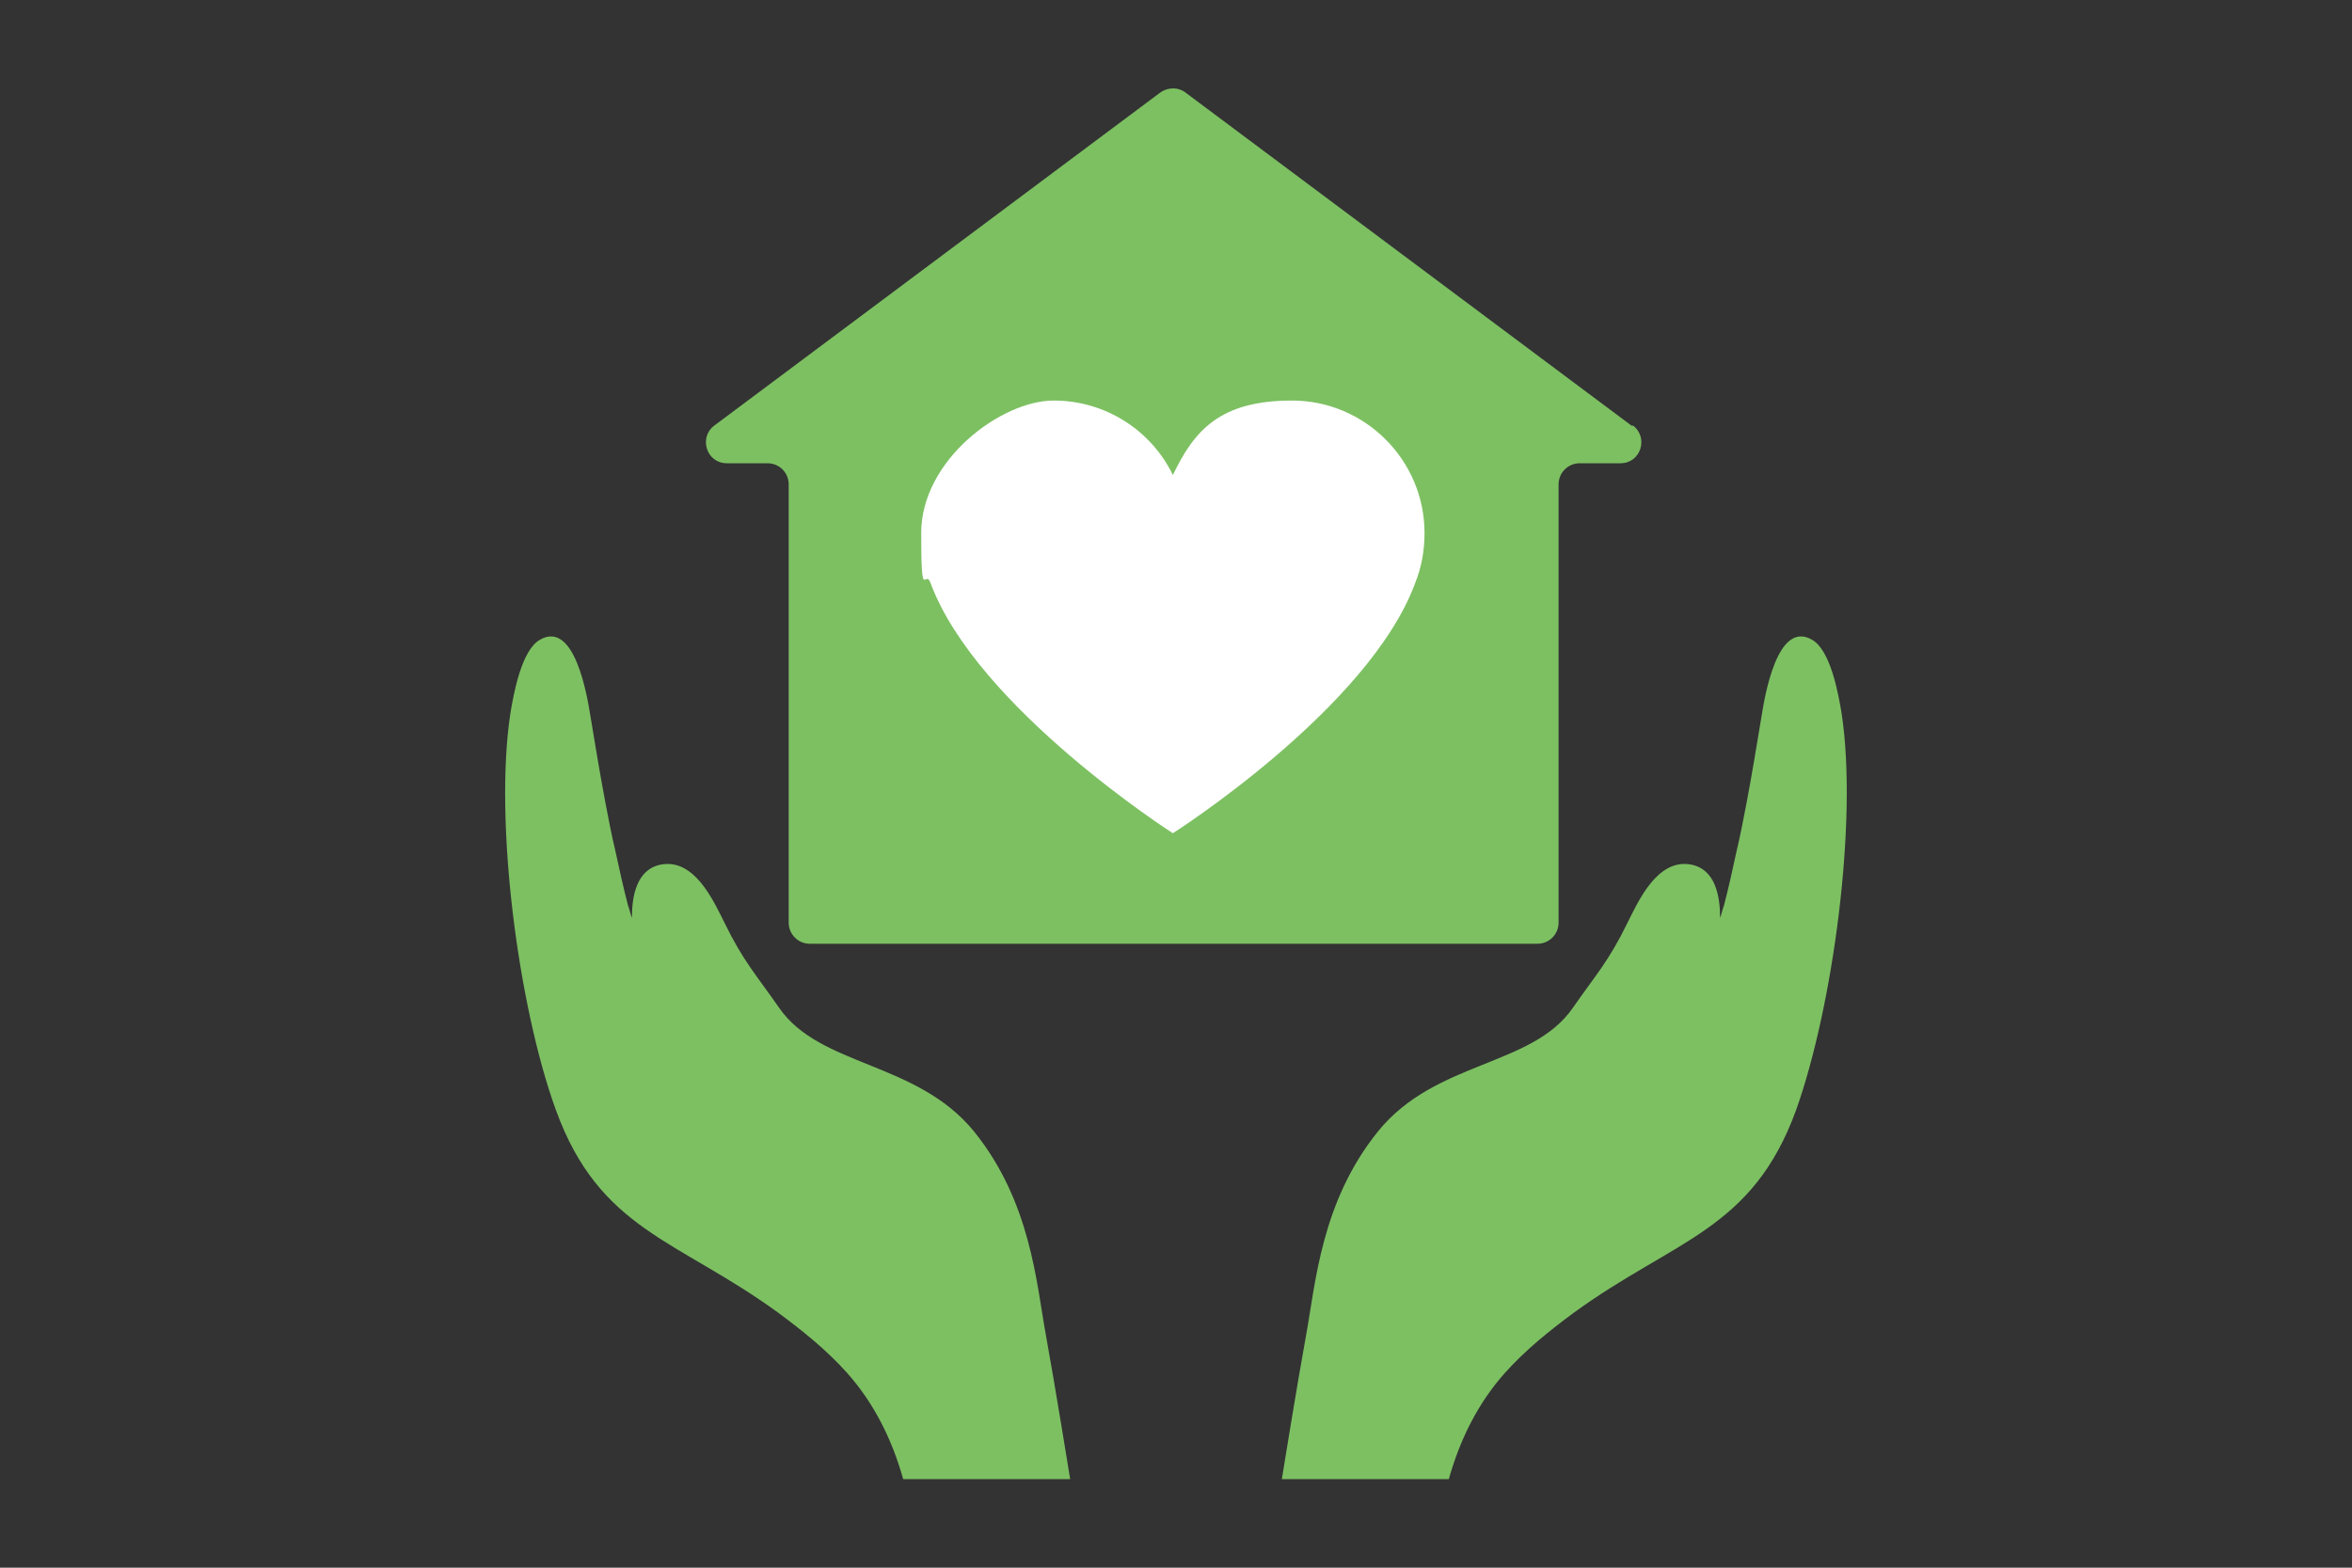
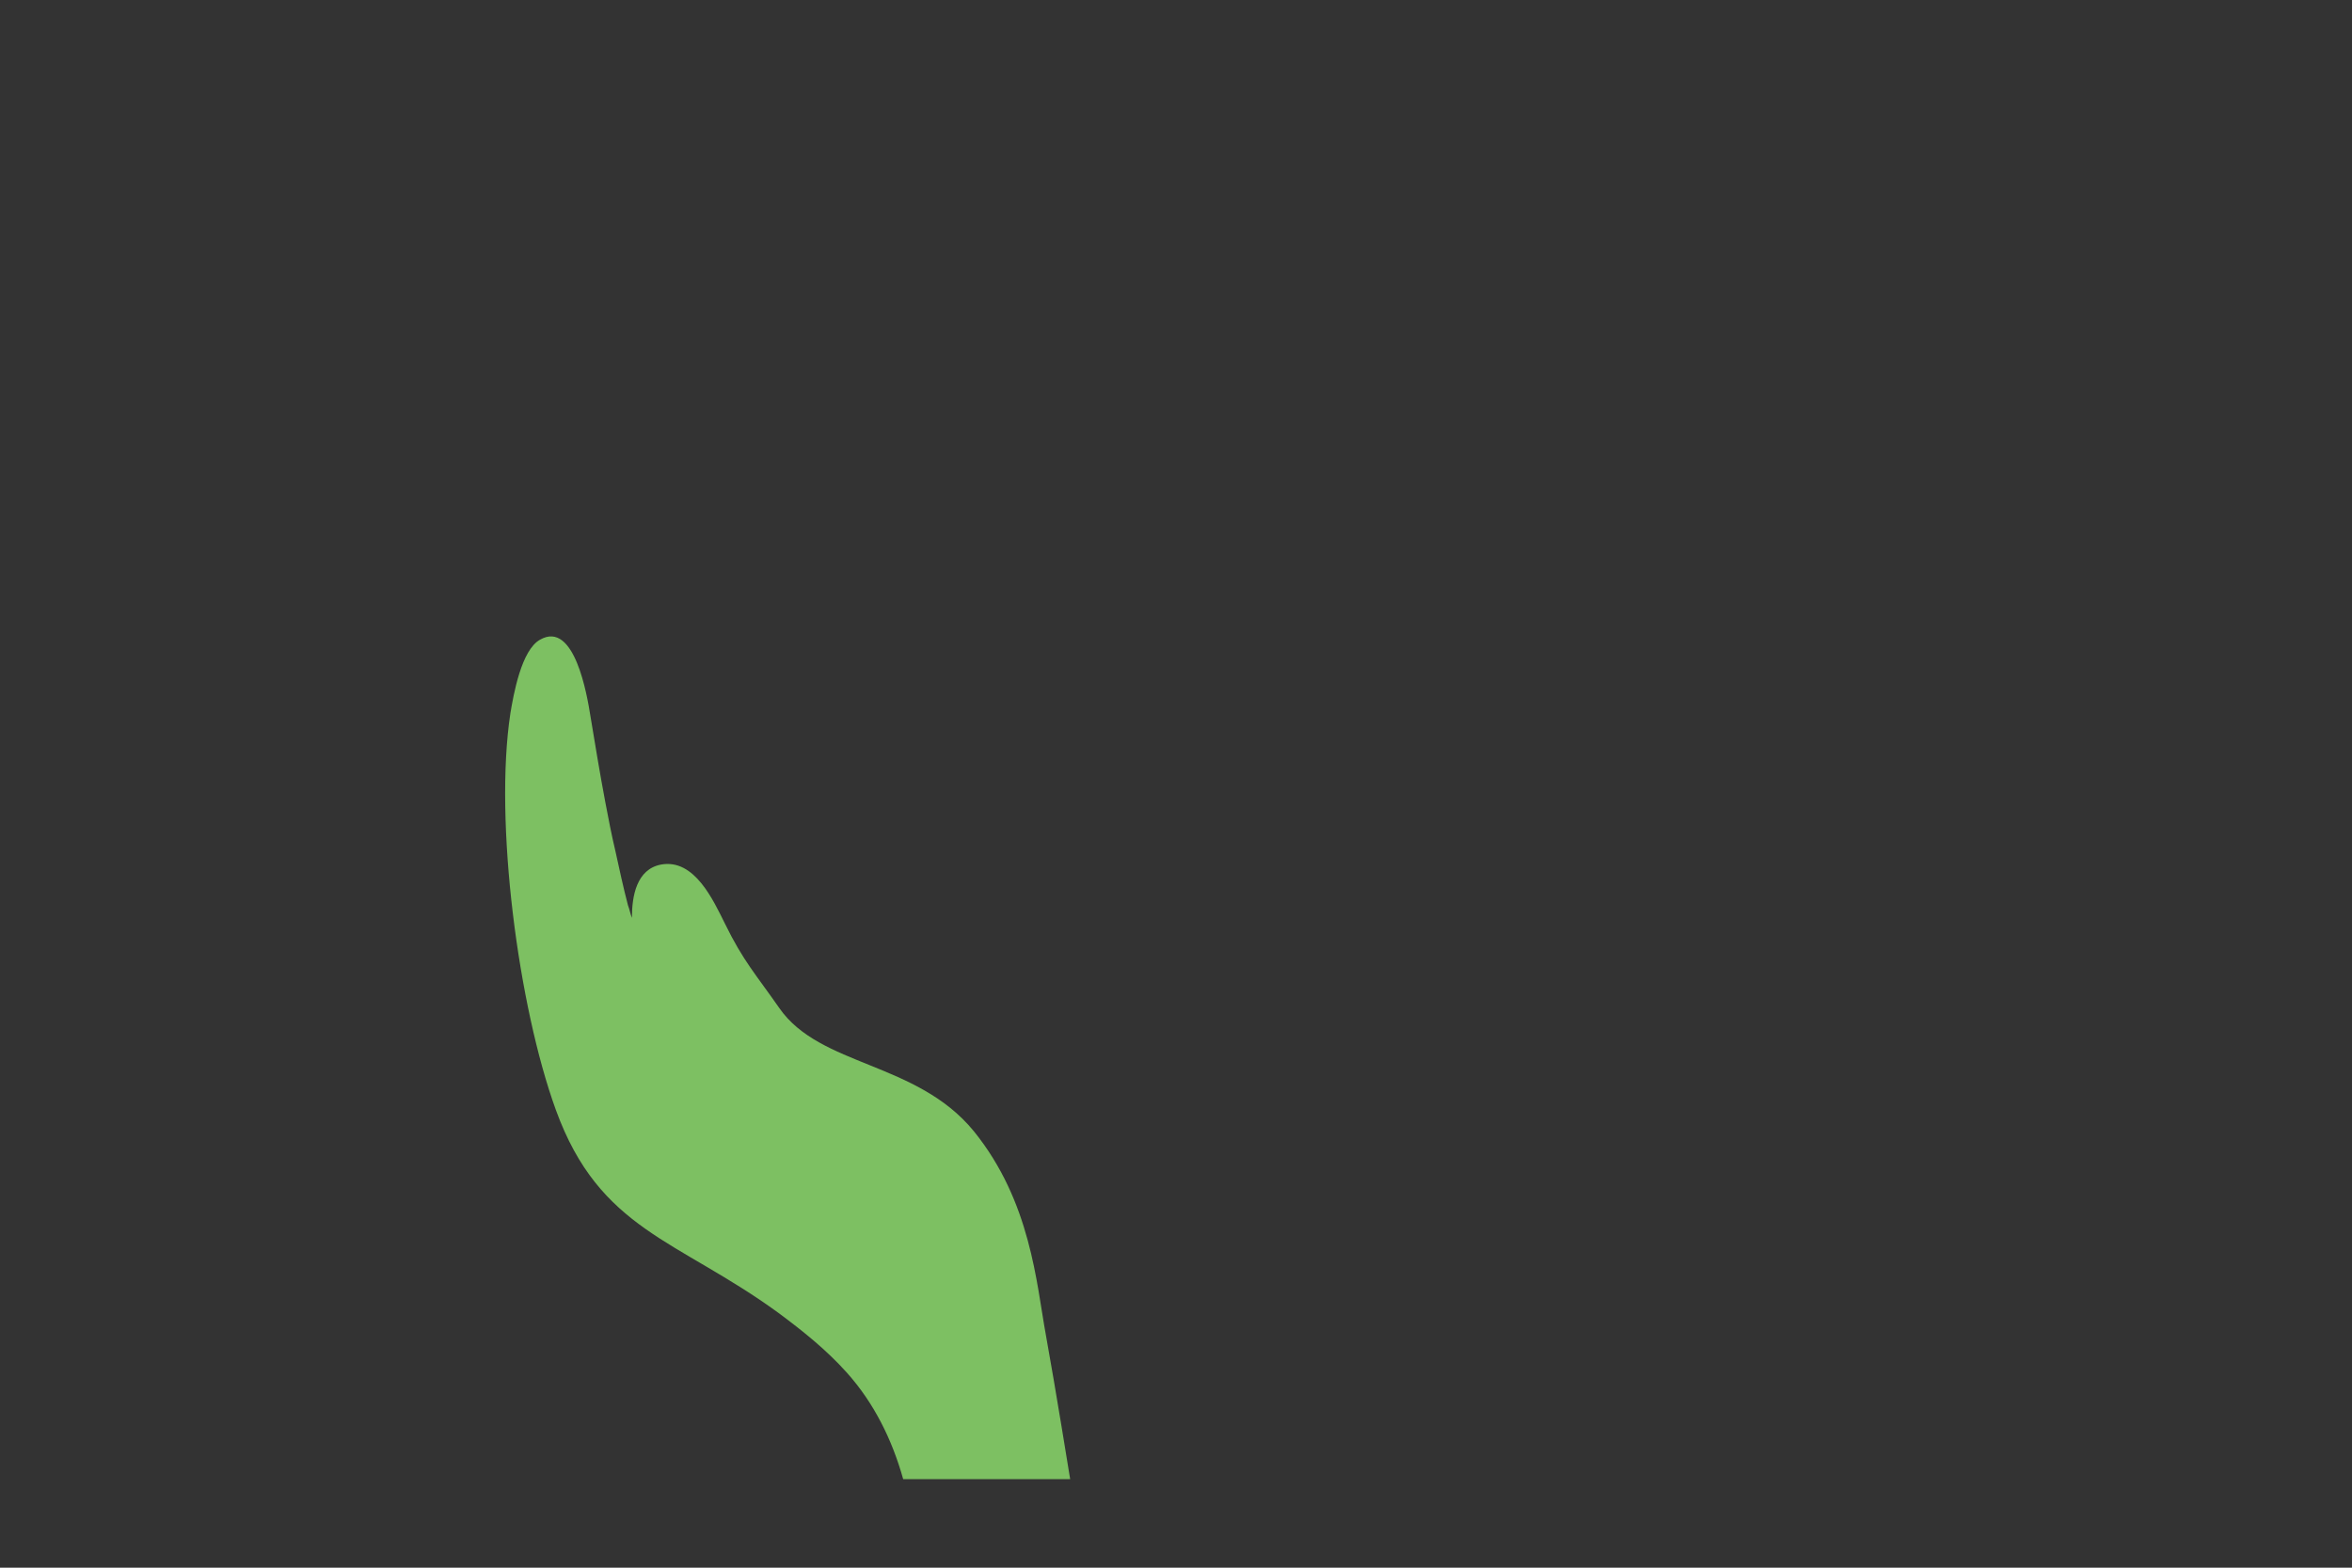
<svg xmlns="http://www.w3.org/2000/svg" id="_レイヤー_2" version="1.1" viewBox="0 0 300 200">
  <rect x="0" y="0" width="300" height="200" fill="#333333" stroke="none" />
  <defs>
    <style> .st0 { fill: #fff; } .st1 { fill: #7dc062; } </style>
  </defs>
  <g id="_レイヤー_2-2">
    <g>
      <path class="st1" d="M136.5,188.7s-1.9-11.8-3.1-18.4c-1.2-6.5-1.9-17-9.2-26-7.3-8.9-19.6-8.2-24.8-15.7-3-4.3-4.6-6-6.9-10.7-1.5-3-3.9-8.4-8.2-7.6-3.1.6-3.7,4-3.7,6.8-.2-.5-.3-1.1-.5-1.6-.6-2.3-1.1-4.6-1.6-6.9-.5-2.1-.9-4.2-1.3-6.3-.7-3.7-1.3-7.4-1.9-11-.4-2.5-2-12.2-6.4-9.7-2.4,1.3-3.4,7-3.8,9.4-2.1,13.8,1,37.4,5.8,50.6,5.6,15.4,15.5,16.5,28.4,25.9,3.1,2.3,6.1,4.7,8.7,7.6,3.5,3.9,5.8,8.6,7.2,13.6h21.2,0Z" />
-       <path class="st1" d="M163.5,188.7s1.9-11.8,3.1-18.4c1.2-6.5,1.9-17,9.2-26s19.6-8.2,24.8-15.7c3-4.3,4.6-6,6.9-10.7,1.5-3,3.9-8.4,8.2-7.6,3.1.6,3.7,4,3.7,6.8.2-.5.3-1.1.5-1.6.6-2.3,1.1-4.6,1.6-6.9.5-2.1.9-4.2,1.3-6.3.7-3.7,1.3-7.4,1.9-11,.4-2.5,2-12.2,6.4-9.7,2.4,1.3,3.4,7,3.8,9.4,2.1,13.8-1.1,37.4-5.8,50.6-5.6,15.4-15.5,16.5-28.4,25.9-3.1,2.3-6.1,4.7-8.7,7.6-3.5,3.9-5.8,8.6-7.2,13.6h-21.2,0Z" />
      <g>
-         <path class="st1" d="M208.1,54.3l-56.9-42.5c-.9-.7-2.2-.7-3.2,0l-56.9,42.5c-2,1.5-1,4.8,1.6,4.8h5.2c1.5,0,2.7,1.2,2.7,2.7v55.9c0,1.5,1.2,2.7,2.7,2.7h92.8c1.5,0,2.7-1.2,2.7-2.7v-55.9c0-1.5,1.2-2.7,2.7-2.7h5.2c2.6,0,3.6-3.3,1.6-4.8h0Z" />
-         <path class="st0" d="M181.7,68c0-9.3-7.6-16.9-16.9-16.9s-12.5,3.9-15.2,9.5c-2.7-5.6-8.5-9.5-15.2-9.5s-16.9,7.6-16.9,16.9.5,4.4,1.2,6.4c5.9,15.9,30.9,31.9,30.9,31.9,0,0,25-15.9,30.9-31.9.8-2,1.2-4.1,1.2-6.4Z" />
-       </g>
+         </g>
    </g>
  </g>
</svg>